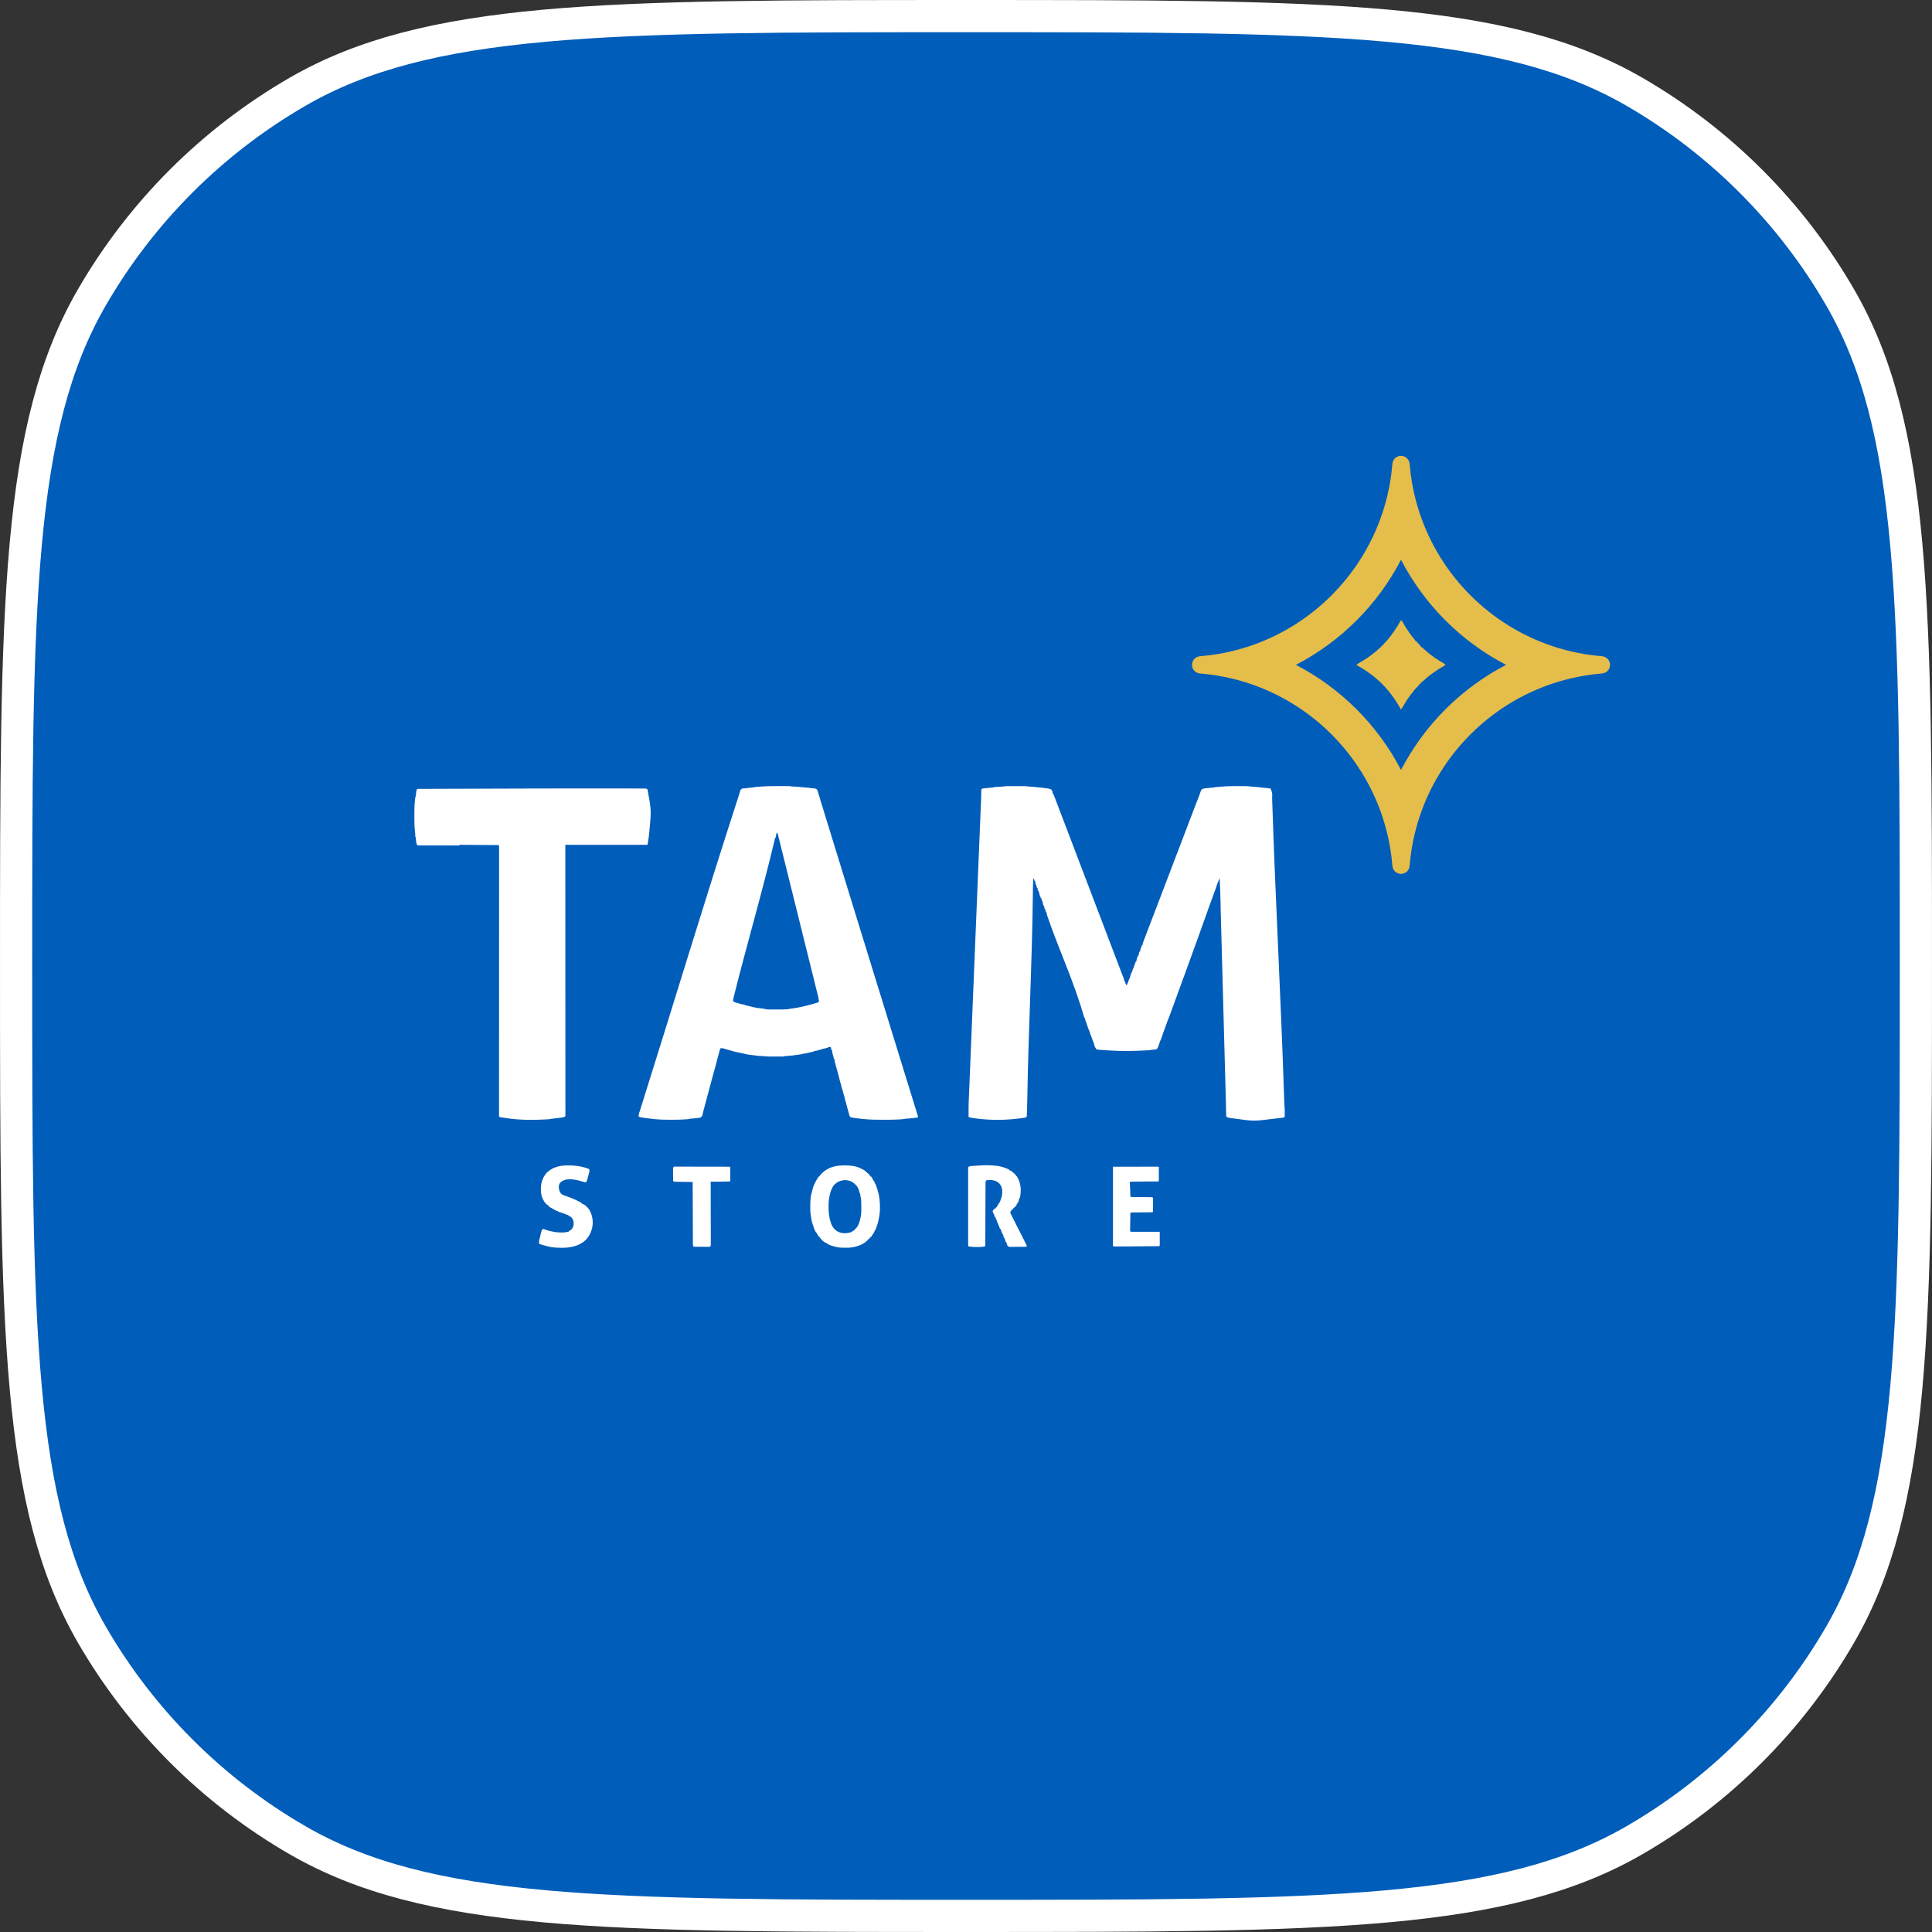
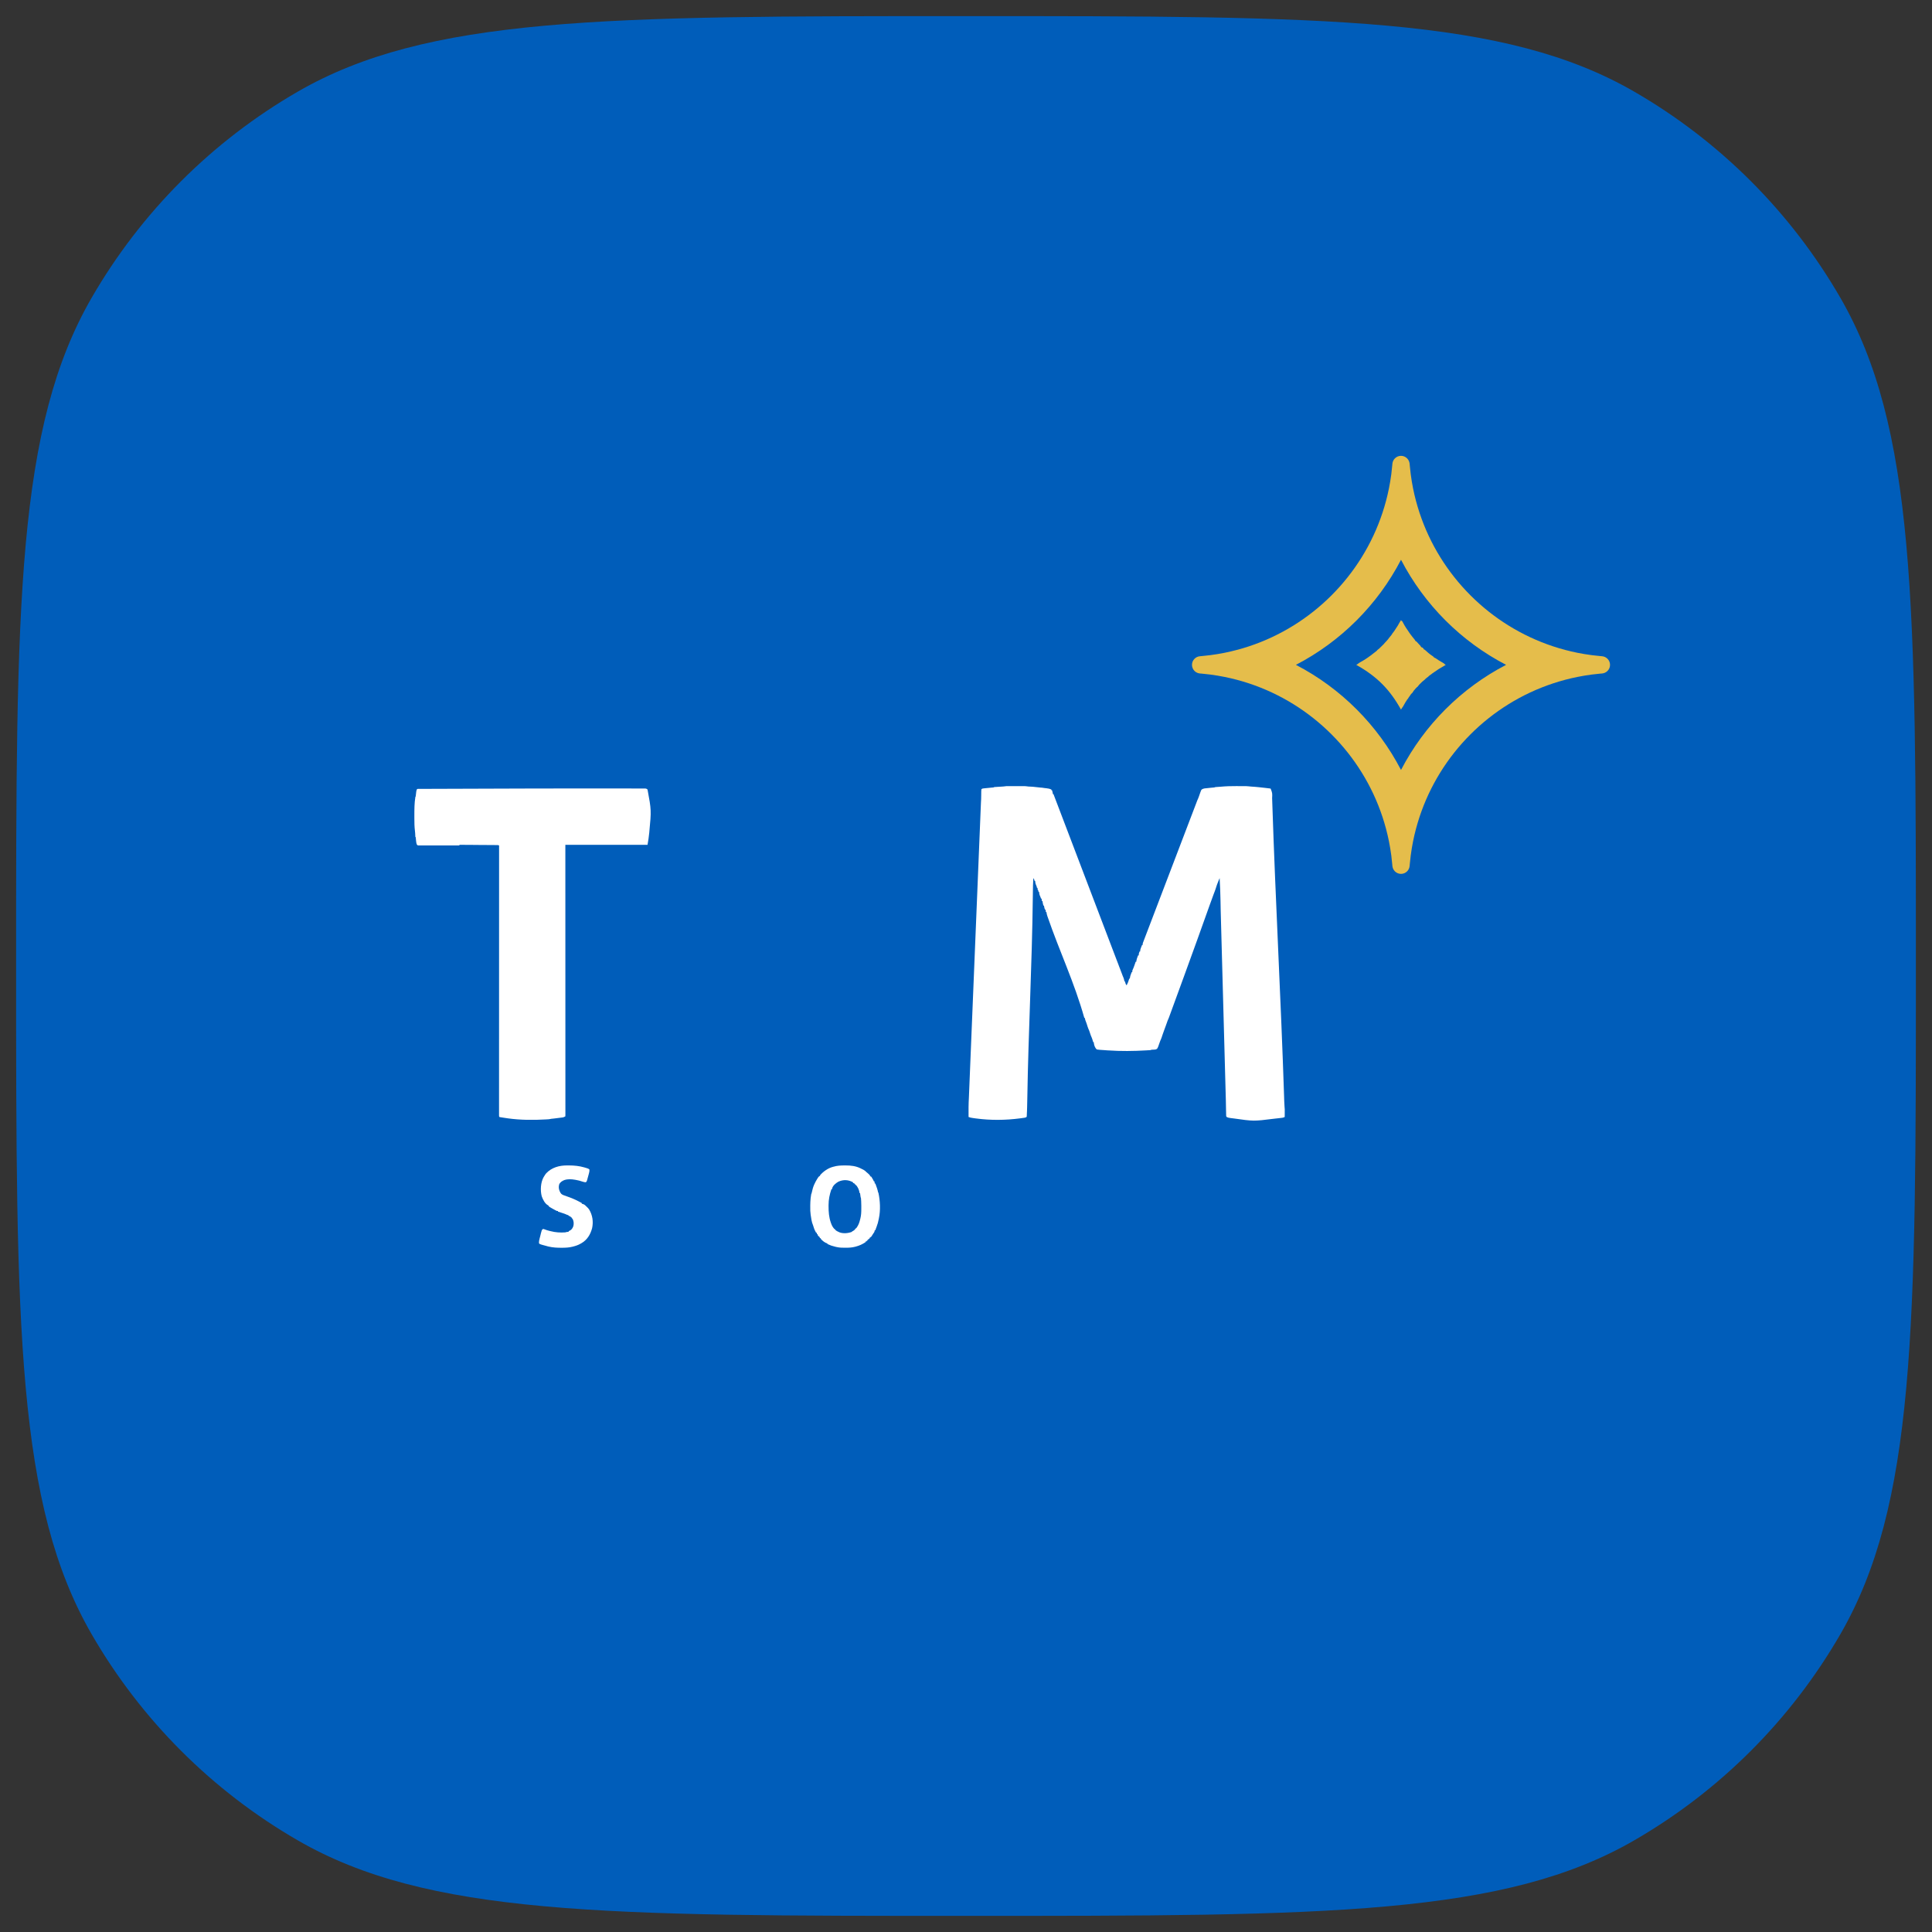
<svg xmlns="http://www.w3.org/2000/svg" width="80" height="80" viewBox="0 0 80 80" fill="none">
  <rect x="0" y="0" width="80" height="80" fill="#333333" stroke="none" />
  <path d="M40 0.667C47.489 0.667 53.062 0.667 57.459 1.065C61.847 1.463 65.001 2.254 67.667 3.793C71.214 5.841 74.159 8.786 76.207 12.333C77.746 14.999 78.537 18.153 78.935 22.541C79.333 26.939 79.333 32.511 79.333 40C79.333 47.489 79.333 53.062 78.935 57.459C78.537 61.847 77.746 65.001 76.207 67.667C74.159 71.214 71.214 74.159 67.667 76.207C65.001 77.746 61.847 78.537 57.459 78.935C53.062 79.333 47.489 79.333 40 79.333C32.511 79.333 26.939 79.333 22.541 78.935C18.153 78.537 14.999 77.746 12.333 76.207C8.786 74.159 5.841 71.214 3.793 67.667C2.254 65.001 1.463 61.847 1.065 57.459C0.667 53.062 0.667 47.489 0.667 40C0.667 32.511 0.667 26.939 1.065 22.541C1.463 18.153 2.254 14.999 3.793 12.333C5.841 8.786 8.786 5.841 12.333 3.793C14.999 2.254 18.153 1.463 22.541 1.065C26.939 0.667 32.511 0.667 40 0.667Z" fill="#005DBA" />
-   <path d="M40 0.667C47.489 0.667 53.062 0.667 57.459 1.065C61.847 1.463 65.001 2.254 67.667 3.793C71.214 5.841 74.159 8.786 76.207 12.333C77.746 14.999 78.537 18.153 78.935 22.541C79.333 26.939 79.333 32.511 79.333 40C79.333 47.489 79.333 53.062 78.935 57.459C78.537 61.847 77.746 65.001 76.207 67.667C74.159 71.214 71.214 74.159 67.667 76.207C65.001 77.746 61.847 78.537 57.459 78.935C53.062 79.333 47.489 79.333 40 79.333C32.511 79.333 26.939 79.333 22.541 78.935C18.153 78.537 14.999 77.746 12.333 76.207C8.786 74.159 5.841 71.214 3.793 67.667C2.254 65.001 1.463 61.847 1.065 57.459C0.667 53.062 0.667 47.489 0.667 40C0.667 32.511 0.667 26.939 1.065 22.541C1.463 18.153 2.254 14.999 3.793 12.333C5.841 8.786 8.786 5.841 12.333 3.793C14.999 2.254 18.153 1.463 22.541 1.065C26.939 0.667 32.511 0.667 40 0.667Z" stroke="white" stroke-width="1.333" />
  <g clip-path="url(#clip0_5412_1774)">
    <path d="M22.617 48.584C22.585 48.622 22.559 48.661 22.535 48.703L22.511 48.741C22.385 48.962 22.368 49.293 22.432 49.536C22.481 49.671 22.56 49.836 22.69 49.908L22.712 49.917V49.943H22.738V49.968L22.759 49.98C22.805 50.005 22.85 50.031 22.895 50.057C22.931 50.078 22.969 50.097 23.006 50.117L23.038 50.133C23.052 50.14 23.059 50.144 23.067 50.145C23.075 50.147 23.084 50.147 23.104 50.145V50.17C23.169 50.193 23.235 50.213 23.3 50.233C23.361 50.251 23.417 50.273 23.474 50.3C23.498 50.312 23.498 50.312 23.534 50.31H23.534V50.335L23.556 50.345L23.584 50.359L23.612 50.372C23.624 50.379 23.63 50.382 23.634 50.387C23.639 50.392 23.642 50.398 23.648 50.411H23.674V50.436C23.686 50.449 23.699 50.461 23.712 50.474C23.759 50.569 23.767 50.672 23.74 50.776C23.703 50.873 23.662 50.928 23.567 50.971L23.547 50.98V51.005L23.472 51.014L23.472 51.014C23.459 51.015 23.453 51.016 23.446 51.018C23.437 51.02 23.428 51.023 23.408 51.03L23.408 51.03C23.201 51.045 23.001 51.032 22.801 50.98C22.783 50.975 22.765 50.971 22.747 50.967C22.68 50.95 22.616 50.932 22.553 50.906C22.531 50.897 22.52 50.892 22.51 50.891C22.501 50.89 22.492 50.892 22.474 50.895L22.474 50.895L22.474 50.895C22.434 50.927 22.424 50.968 22.413 51.015L22.413 51.015C22.411 51.02 22.41 51.025 22.409 51.03L22.396 51.078C22.388 51.112 22.379 51.147 22.371 51.182C22.363 51.214 22.355 51.245 22.346 51.276C22.327 51.348 22.313 51.411 22.32 51.486C22.35 51.516 22.383 51.526 22.421 51.537C22.425 51.538 22.428 51.539 22.432 51.54L22.459 51.548C22.532 51.57 22.606 51.59 22.68 51.608L22.71 51.616C22.888 51.658 23.067 51.668 23.249 51.667L23.278 51.667C23.422 51.666 23.559 51.66 23.699 51.625L23.727 51.618C23.837 51.59 23.942 51.556 24.04 51.498L24.073 51.48C24.316 51.339 24.447 51.121 24.518 50.856C24.576 50.585 24.536 50.318 24.395 50.082C24.368 50.044 24.34 50.012 24.306 49.981L24.281 49.957C24.197 49.875 24.197 49.875 24.091 49.842V49.816C23.913 49.717 23.73 49.627 23.536 49.562C23.341 49.495 23.276 49.473 23.236 49.428C23.215 49.406 23.201 49.378 23.18 49.336C23.136 49.242 23.125 49.143 23.155 49.042C23.194 48.953 23.278 48.9 23.366 48.865C23.513 48.816 23.657 48.825 23.809 48.851L23.849 48.858C23.944 48.875 24.034 48.898 24.125 48.93C24.169 48.944 24.209 48.954 24.255 48.956C24.296 48.93 24.306 48.887 24.318 48.843L24.318 48.843C24.319 48.837 24.32 48.832 24.322 48.826L24.329 48.799C24.335 48.78 24.34 48.761 24.345 48.741C24.352 48.712 24.36 48.683 24.369 48.654C24.371 48.645 24.373 48.637 24.376 48.628L24.384 48.598L24.391 48.572C24.404 48.522 24.412 48.477 24.407 48.425C24.365 48.388 24.308 48.372 24.254 48.357L24.254 48.357C24.245 48.354 24.236 48.352 24.227 48.349L24.193 48.339C23.984 48.279 23.775 48.258 23.558 48.258C23.531 48.258 23.504 48.258 23.477 48.258C23.155 48.257 22.843 48.344 22.617 48.584Z" fill="white" />
    <path fill-rule="evenodd" clip-rule="evenodd" d="M34.482 48.319L34.513 48.311C34.661 48.266 34.812 48.259 34.966 48.258L35.013 48.258C35.232 48.258 35.44 48.281 35.639 48.38L35.677 48.4C35.687 48.405 35.698 48.411 35.709 48.416C35.754 48.438 35.8 48.461 35.836 48.494L35.836 48.494C35.844 48.503 35.848 48.508 35.853 48.513C35.859 48.518 35.865 48.523 35.877 48.535C35.887 48.543 35.897 48.551 35.907 48.559C35.955 48.599 36.004 48.64 36.035 48.695L36.044 48.716H36.069L36.09 48.744L36.113 48.782C36.136 48.818 36.156 48.852 36.173 48.891L36.183 48.918H36.208L36.221 49.007H36.246C36.256 49.035 36.266 49.063 36.276 49.091L36.288 49.126L36.292 49.136C36.311 49.188 36.329 49.239 36.342 49.293C36.348 49.32 36.354 49.347 36.36 49.374L36.372 49.386C36.446 49.718 36.464 50.12 36.392 50.454L36.385 50.487C36.365 50.594 36.338 50.695 36.298 50.796C36.284 50.834 36.269 50.872 36.256 50.91L36.246 50.942H36.221C36.215 50.977 36.212 50.995 36.205 51.011C36.198 51.028 36.187 51.042 36.165 51.072C36.142 51.104 36.122 51.135 36.103 51.169L36.081 51.208H36.056V51.233L36.018 51.245C36.01 51.285 36.01 51.285 35.979 51.298L35.955 51.309V51.334L35.917 51.347V51.372H35.892V51.397L35.841 51.41V51.435C35.715 51.519 35.583 51.581 35.436 51.618L35.411 51.625C35.279 51.66 35.15 51.666 35.013 51.666L34.986 51.666C34.871 51.666 34.76 51.664 34.647 51.638C34.628 51.634 34.608 51.629 34.589 51.625C34.42 51.581 34.42 51.581 34.26 51.511L34.26 51.511V51.486C34.16 51.466 34.063 51.381 33.995 51.309L33.982 51.271H33.956L33.919 51.195H33.893C33.867 51.16 33.867 51.16 33.86 51.129L33.855 51.106H33.83L33.817 51.043H33.792L33.79 51.039C33.753 50.97 33.717 50.902 33.696 50.827C33.688 50.796 33.679 50.767 33.667 50.737C33.634 50.663 33.616 50.591 33.601 50.512L33.594 50.466C33.575 50.355 33.557 50.245 33.552 50.132L33.552 50.082C33.548 49.869 33.552 49.66 33.59 49.45L33.59 49.45C33.596 49.436 33.6 49.43 33.602 49.423C33.603 49.422 33.603 49.42 33.604 49.419C33.604 49.417 33.604 49.416 33.605 49.415C33.606 49.411 33.607 49.407 33.609 49.401L33.61 49.396C33.637 49.279 33.663 49.163 33.713 49.052L33.729 49.02C33.76 48.951 33.795 48.886 33.835 48.822L33.85 48.798L33.854 48.791C33.877 48.755 33.897 48.722 33.935 48.698L33.956 48.691V48.666C34.088 48.51 34.285 48.372 34.482 48.319ZM35.322 48.982V48.956C35.123 48.847 34.925 48.838 34.715 48.931C34.601 48.999 34.488 49.089 34.452 49.222L34.45 49.247H34.425C34.351 49.468 34.309 49.668 34.309 49.902L34.309 49.949C34.308 50.179 34.325 50.403 34.401 50.621L34.412 50.651C34.444 50.75 34.49 50.829 34.564 50.904H34.589V50.929C34.641 50.974 34.703 51.003 34.766 51.03C34.924 51.089 35.133 51.066 35.285 51.005V50.98H35.31C35.353 50.955 35.39 50.93 35.417 50.887L35.424 50.866H35.449C35.512 50.782 35.56 50.692 35.59 50.59L35.601 50.55C35.639 50.42 35.661 50.298 35.663 50.163L35.664 50.133C35.666 50.005 35.666 49.878 35.66 49.751L35.658 49.718C35.657 49.683 35.654 49.649 35.651 49.614C35.643 49.591 35.639 49.58 35.636 49.568C35.633 49.556 35.632 49.544 35.629 49.519L35.625 49.492L35.618 49.44L35.613 49.399H35.588C35.584 49.278 35.523 49.165 35.449 49.07H35.424V49.045L35.386 49.032V49.007L35.322 48.982Z" fill="white" />
-     <path d="M40.382 48.272C40.357 48.273 40.333 48.275 40.308 48.277L40.225 48.283C40.182 48.287 40.145 48.295 40.103 48.311C40.089 48.34 40.089 48.356 40.089 48.387V48.39L40.089 48.425L40.089 48.462L40.089 48.502C40.089 48.547 40.089 48.592 40.089 48.636C40.089 48.668 40.089 48.7 40.089 48.732C40.089 48.809 40.089 48.887 40.089 48.965V49.236C40.089 49.407 40.089 49.578 40.089 49.749C40.089 49.896 40.089 50.043 40.089 50.19C40.089 50.281 40.089 50.373 40.089 50.465C40.089 50.544 40.089 50.622 40.089 50.701L40.089 50.782C40.089 50.845 40.089 50.908 40.089 50.971C40.089 50.999 40.089 51.026 40.089 51.054C40.089 51.089 40.089 51.123 40.089 51.158C40.089 51.181 40.089 51.203 40.089 51.226C40.089 51.257 40.089 51.288 40.089 51.32C40.089 51.362 40.089 51.404 40.089 51.447L40.089 51.485L40.089 51.519L40.089 51.549C40.09 51.577 40.09 51.577 40.103 51.612L40.104 51.612L40.104 51.612C40.205 51.624 40.255 51.629 40.306 51.633C40.356 51.636 40.407 51.636 40.508 51.638H40.508L40.534 51.637C40.562 51.636 40.591 51.634 40.62 51.633L40.647 51.632C40.702 51.629 40.748 51.618 40.799 51.6L40.799 51.558C40.8 51.223 40.801 50.888 40.803 50.553C40.803 50.391 40.804 50.229 40.804 50.067C40.805 49.926 40.805 49.785 40.806 49.643C40.806 49.569 40.807 49.494 40.807 49.419C40.807 49.349 40.807 49.278 40.808 49.208C40.808 49.199 40.808 49.19 40.808 49.181C40.808 49.164 40.808 49.147 40.808 49.13C40.808 49.095 40.808 49.06 40.808 49.025L40.808 48.993C40.809 48.945 40.81 48.922 40.837 48.88C40.959 48.84 41.129 48.862 41.246 48.91L41.28 48.931L41.318 48.953C41.419 49.029 41.473 49.123 41.495 49.247C41.505 49.374 41.504 49.506 41.455 49.624C41.444 49.653 41.434 49.683 41.424 49.713L41.42 49.724C41.401 49.776 41.38 49.812 41.343 49.854C41.319 49.892 41.297 49.932 41.279 49.973C41.275 49.981 41.272 49.986 41.268 49.989C41.261 49.995 41.252 49.998 41.229 50.006V50.031L41.208 50.04C41.164 50.065 41.124 50.096 41.106 50.144C41.102 50.177 41.115 50.201 41.13 50.227C41.133 50.232 41.136 50.237 41.138 50.242C41.162 50.289 41.18 50.34 41.197 50.391L41.197 50.391C41.199 50.397 41.202 50.404 41.204 50.411H41.229L41.242 50.499H41.267L41.271 50.532C41.28 50.578 41.295 50.612 41.315 50.653C41.351 50.727 41.38 50.801 41.406 50.879H41.432L41.436 50.913C41.445 50.956 41.459 50.98 41.482 51.018L41.482 51.018C41.491 51.047 41.5 51.077 41.508 51.106H41.533L41.538 51.139C41.545 51.181 41.557 51.218 41.571 51.258H41.596L41.598 51.287C41.612 51.349 41.639 51.404 41.666 51.461L41.672 51.473H41.697L41.701 51.547C41.713 51.585 41.735 51.599 41.766 51.62L41.767 51.62L41.768 51.621L41.771 51.624L41.773 51.625C41.808 51.632 41.808 51.632 41.846 51.631H41.846L41.889 51.631L41.936 51.63L41.984 51.63C41.996 51.63 42.008 51.63 42.02 51.63C42.041 51.63 42.063 51.63 42.084 51.629C42.127 51.629 42.17 51.629 42.213 51.629C42.234 51.629 42.254 51.628 42.274 51.628C42.295 51.628 42.316 51.628 42.336 51.628L42.383 51.628L42.426 51.627L42.464 51.627C42.494 51.627 42.494 51.627 42.519 51.612C42.513 51.577 42.505 51.545 42.494 51.511H42.469L42.456 51.435H42.431L42.426 51.407C42.418 51.373 42.407 51.342 42.393 51.309H42.368L42.364 51.283C42.352 51.235 42.33 51.194 42.306 51.151L42.303 51.145C42.292 51.126 42.282 51.106 42.271 51.087L42.256 51.058C42.235 51.02 42.216 50.981 42.197 50.942C42.165 50.877 42.131 50.813 42.097 50.75C42.051 50.663 42.008 50.575 41.966 50.485C41.944 50.438 41.922 50.392 41.898 50.346L41.885 50.322C41.877 50.308 41.87 50.294 41.862 50.281C41.858 50.273 41.854 50.266 41.85 50.259C41.834 50.214 41.836 50.19 41.849 50.145C41.863 50.133 41.87 50.128 41.876 50.123C41.882 50.118 41.888 50.114 41.9 50.107V50.082H41.925C41.942 50.061 41.959 50.04 41.975 50.019L42.001 50.006V49.981H42.026C42.046 49.959 42.046 49.959 42.066 49.933L42.066 49.932L42.086 49.905C42.095 49.893 42.1 49.887 42.102 49.879C42.105 49.871 42.104 49.862 42.102 49.842H42.127L42.132 49.817L42.14 49.791L42.165 49.778C42.187 49.724 42.196 49.672 42.203 49.614H42.228C42.297 49.309 42.281 49.004 42.118 48.73L42.089 48.691H42.064V48.653C42.059 48.648 42.056 48.644 42.053 48.641C42.051 48.638 42.049 48.636 42.046 48.634C42.041 48.629 42.035 48.625 42.023 48.616C41.997 48.595 41.973 48.575 41.95 48.551C41.884 48.486 41.884 48.486 41.798 48.463V48.438C41.73 48.402 41.663 48.373 41.59 48.349L41.563 48.339C41.404 48.286 41.236 48.266 41.069 48.257L41.042 48.255C40.822 48.242 40.602 48.255 40.382 48.272Z" fill="white" />
-     <path d="M27.87 48.405C27.87 48.36 27.872 48.351 27.898 48.311C27.935 48.306 27.935 48.306 27.962 48.306H27.962L27.989 48.307C28.004 48.307 28.019 48.307 28.034 48.307C28.05 48.307 28.065 48.307 28.081 48.307C28.104 48.307 28.126 48.307 28.148 48.307C28.21 48.307 28.271 48.307 28.332 48.307C28.397 48.308 28.462 48.308 28.526 48.308C28.649 48.308 28.772 48.308 28.894 48.309C29.035 48.309 29.176 48.309 29.316 48.309C29.619 48.31 29.922 48.31 30.225 48.311C30.233 48.331 30.236 48.34 30.238 48.349C30.239 48.356 30.239 48.363 30.239 48.375V48.375L30.24 48.404L30.24 48.438L30.24 48.474L30.24 48.55C30.24 48.567 30.24 48.584 30.24 48.601L30.24 48.618C30.24 48.635 30.24 48.652 30.24 48.669C30.24 48.695 30.24 48.721 30.24 48.747L30.24 48.784L30.24 48.821L30.24 48.854C30.24 48.871 30.239 48.889 30.238 48.906C30.235 48.91 30.232 48.913 30.23 48.915C30.228 48.917 30.226 48.918 30.225 48.919C30.218 48.922 30.21 48.922 30.19 48.921L30.143 48.922C30.125 48.923 30.107 48.923 30.089 48.924C30.072 48.925 30.055 48.925 30.038 48.925C30.027 48.926 30.017 48.926 30.006 48.926C29.889 48.93 29.771 48.931 29.654 48.931C29.628 48.931 29.603 48.931 29.578 48.931C29.549 48.931 29.519 48.931 29.489 48.931L29.428 48.931C29.429 49.261 29.43 49.591 29.43 49.92C29.431 50.081 29.431 50.241 29.431 50.401C29.432 50.542 29.432 50.683 29.432 50.824L29.432 50.846C29.432 50.913 29.432 50.98 29.432 51.047C29.433 51.118 29.433 51.189 29.433 51.26C29.433 51.286 29.433 51.313 29.433 51.339L29.433 51.34C29.433 51.364 29.433 51.388 29.433 51.413L29.433 51.428C29.433 51.435 29.433 51.442 29.433 51.449L29.433 51.481C29.433 51.484 29.433 51.487 29.433 51.49C29.433 51.493 29.433 51.496 29.433 51.499C29.434 51.54 29.435 51.577 29.411 51.612C29.39 51.627 29.39 51.627 29.36 51.629L29.325 51.629L29.284 51.629L29.24 51.629C29.194 51.628 29.148 51.628 29.101 51.628C29.069 51.627 29.037 51.627 29.005 51.627C28.91 51.627 28.815 51.626 28.72 51.625C28.693 51.584 28.692 51.547 28.691 51.499L28.691 51.468C28.691 51.434 28.691 51.399 28.691 51.365C28.691 51.354 28.691 51.344 28.691 51.333C28.691 51.323 28.691 51.313 28.691 51.303L28.691 51.289C28.69 51.248 28.69 51.208 28.69 51.168C28.69 51.139 28.69 51.11 28.69 51.082C28.69 51.008 28.689 50.935 28.689 50.862C28.689 50.723 28.688 50.585 28.688 50.447C28.687 50.288 28.686 50.129 28.686 49.97C28.684 49.642 28.683 49.313 28.682 48.985L28.682 48.944C28.593 48.943 28.504 48.942 28.415 48.94L28.402 48.94C28.361 48.94 28.32 48.939 28.279 48.939C28.234 48.938 28.19 48.938 28.145 48.937C28.128 48.937 28.111 48.937 28.094 48.936L28.045 48.936L27.999 48.935C27.949 48.934 27.916 48.932 27.873 48.906C27.872 48.84 27.872 48.775 27.872 48.71L27.871 48.63C27.871 48.591 27.87 48.551 27.87 48.512L27.87 48.475L27.87 48.438L27.87 48.405Z" fill="white" />
-     <path d="M46.086 48.311V51.6C46.131 51.615 46.175 51.614 46.221 51.614C46.225 51.614 46.229 51.614 46.233 51.614L46.238 51.614L46.275 51.614C46.287 51.614 46.3 51.614 46.312 51.614C46.328 51.614 46.343 51.614 46.359 51.614L46.4 51.614L46.444 51.614C46.882 51.613 47.32 51.608 47.758 51.603C47.842 51.602 47.925 51.601 48.009 51.6C48.023 51.571 48.023 51.555 48.023 51.524V51.522L48.023 51.489L48.023 51.454L48.023 51.417C48.023 51.392 48.023 51.367 48.023 51.341C48.023 51.303 48.023 51.264 48.023 51.225C48.023 51.2 48.023 51.176 48.023 51.151L48.023 51.116L48.023 51.083L48.023 51.054C48.023 51.029 48.023 51.029 48.009 51.005H46.82V50.98H46.794C46.796 50.881 46.797 50.782 46.799 50.684C46.799 50.638 46.8 50.592 46.801 50.546C46.801 50.502 46.802 50.458 46.803 50.414C46.803 50.389 46.803 50.363 46.804 50.338L46.804 50.292L46.805 50.251C46.807 50.221 46.807 50.221 46.82 50.208C46.847 50.207 46.875 50.206 46.903 50.206L46.93 50.206C46.938 50.206 46.946 50.206 46.955 50.205C46.965 50.205 46.976 50.205 46.987 50.205C47.017 50.205 47.047 50.205 47.077 50.204C47.14 50.203 47.204 50.203 47.268 50.202C47.342 50.201 47.416 50.2 47.489 50.2C47.519 50.199 47.549 50.199 47.578 50.199L47.633 50.198L47.681 50.198C47.717 50.198 47.717 50.198 47.743 50.183C47.744 50.101 47.744 50.018 47.744 49.936C47.745 49.908 47.745 49.88 47.745 49.852C47.745 49.837 47.745 49.822 47.745 49.807C47.745 49.782 47.745 49.756 47.745 49.731L47.746 49.693L47.746 49.658L47.746 49.627C47.746 49.614 47.746 49.607 47.743 49.601C47.74 49.594 47.733 49.588 47.718 49.576C47.7 49.574 47.69 49.573 47.681 49.572C47.675 49.572 47.669 49.572 47.661 49.572C47.654 49.572 47.645 49.572 47.633 49.572H47.633L47.606 49.572C47.577 49.571 47.548 49.571 47.519 49.571C47.506 49.571 47.493 49.571 47.48 49.57L47.459 49.57C47.406 49.569 47.353 49.569 47.3 49.568C47.249 49.568 47.199 49.567 47.148 49.567H47.148L47.138 49.567C47.11 49.566 47.082 49.566 47.054 49.566C47.025 49.565 46.995 49.565 46.966 49.565C46.94 49.565 46.913 49.564 46.887 49.564C46.865 49.564 46.842 49.564 46.82 49.563C46.804 49.533 46.804 49.505 46.804 49.472C46.804 49.47 46.804 49.467 46.804 49.464C46.804 49.461 46.804 49.457 46.803 49.454L46.803 49.428C46.802 49.401 46.801 49.373 46.801 49.346C46.797 49.212 46.792 49.078 46.782 48.944C46.826 48.929 46.869 48.929 46.915 48.929C46.92 48.929 46.925 48.929 46.929 48.929L46.964 48.928C46.988 48.928 47.012 48.928 47.036 48.928C47.075 48.928 47.114 48.927 47.152 48.927C47.248 48.926 47.343 48.925 47.438 48.924C47.519 48.924 47.6 48.923 47.681 48.922C47.719 48.922 47.757 48.922 47.795 48.921H47.795L47.864 48.921L47.897 48.921C47.944 48.925 47.944 48.925 47.983 48.906C47.985 48.888 47.985 48.869 47.985 48.851L47.985 48.816L47.985 48.778L47.985 48.739C47.985 48.712 47.985 48.684 47.985 48.657L47.985 48.637C47.985 48.624 47.985 48.611 47.985 48.598C47.985 48.584 47.985 48.569 47.985 48.555L47.985 48.531L47.985 48.452L47.985 48.414L47.985 48.379L47.985 48.347C47.985 48.339 47.986 48.334 47.985 48.33C47.985 48.328 47.984 48.326 47.983 48.324C47.981 48.32 47.978 48.317 47.971 48.311C47.946 48.31 47.922 48.31 47.898 48.31L47.85 48.31L47.796 48.31H47.776C47.764 48.31 47.752 48.31 47.74 48.31C47.719 48.31 47.699 48.31 47.679 48.31C47.648 48.31 47.618 48.31 47.588 48.31C47.542 48.31 47.497 48.31 47.452 48.31H47.445C47.306 48.31 47.167 48.31 47.028 48.311L46.086 48.311Z" fill="white" />
-     <path fill-rule="evenodd" clip-rule="evenodd" d="M31.435 32.575L31.471 32.572C31.733 32.553 31.995 32.55 32.258 32.551L32.288 32.551C32.347 32.551 32.407 32.551 32.466 32.551L32.522 32.551C32.539 32.551 32.557 32.551 32.575 32.552L32.623 32.552C32.668 32.552 32.71 32.554 32.755 32.56C32.778 32.564 32.788 32.566 32.798 32.567C32.806 32.567 32.813 32.568 32.827 32.569L32.855 32.57L32.887 32.571C32.981 32.574 33.073 32.58 33.166 32.592C33.235 32.601 33.303 32.608 33.373 32.612C33.416 32.614 33.459 32.616 33.502 32.623C33.524 32.627 33.546 32.63 33.568 32.633L33.597 32.635C33.617 32.637 33.636 32.639 33.656 32.641C33.694 32.644 33.732 32.648 33.769 32.655C33.813 32.673 33.828 32.683 33.849 32.726L33.859 32.764L33.872 32.805C33.879 32.829 33.886 32.852 33.894 32.875C33.907 32.913 33.919 32.951 33.93 32.99C33.949 33.062 33.969 33.133 33.992 33.203C33.992 33.203 37.994 46.187 38.019 46.251L38.019 46.251C38 46.265 37.991 46.272 37.981 46.276C37.972 46.279 37.963 46.281 37.944 46.283L37.897 46.289C37.804 46.3 37.711 46.307 37.618 46.315L37.578 46.318L37.54 46.321C37.518 46.322 37.497 46.324 37.475 46.327C37.376 46.345 37.376 46.345 37.275 46.351H37.275L37.248 46.353C37.047 46.365 36.845 46.367 36.644 46.367L36.594 46.367C36.306 46.367 36.019 46.365 35.733 46.335C35.703 46.331 35.673 46.328 35.644 46.325C35.545 46.315 35.446 46.303 35.348 46.288L35.319 46.283C35.286 46.278 35.256 46.272 35.224 46.263L35.224 46.263C35.207 46.249 35.198 46.242 35.192 46.233C35.185 46.224 35.181 46.213 35.173 46.19L35.161 46.147C35.154 46.124 35.148 46.1 35.141 46.076L35.135 46.051L35.108 45.956C35.1 45.928 35.093 45.9 35.085 45.871C35.083 45.865 35.081 45.859 35.08 45.853C35.07 45.82 35.06 45.787 35.053 45.753C35.045 45.715 35.037 45.678 35.025 45.641C35.011 45.602 34.998 45.564 34.99 45.524C34.989 45.519 34.988 45.514 34.987 45.509C34.98 45.473 34.974 45.437 34.963 45.403C34.94 45.339 34.923 45.276 34.907 45.211L34.906 45.205L34.906 45.205C34.896 45.163 34.886 45.121 34.869 45.08C34.863 45.065 34.86 45.057 34.857 45.049C34.854 45.04 34.852 45.03 34.847 45.01L34.847 45.009L34.847 45.009L34.846 45.005C34.838 44.965 34.829 44.925 34.819 44.885C34.8 44.838 34.786 44.793 34.775 44.744C34.761 44.683 34.748 44.622 34.731 44.561C34.705 44.473 34.68 44.385 34.656 44.296L34.65 44.27C34.636 44.221 34.623 44.172 34.609 44.123C34.583 44.038 34.561 43.958 34.555 43.869L34.554 43.848H34.528L34.527 43.84C34.518 43.79 34.509 43.74 34.493 43.692C34.47 43.629 34.459 43.572 34.454 43.505L34.452 43.481H34.427L34.402 43.355H34.288V43.38C34.267 43.384 34.246 43.388 34.225 43.392C34.182 43.407 34.145 43.418 34.101 43.425L34.06 43.43C34.043 43.441 34.034 43.447 34.025 43.451C34.015 43.455 34.004 43.457 33.983 43.461C33.941 43.472 33.9 43.482 33.858 43.494C33.812 43.509 33.782 43.519 33.733 43.52L33.694 43.519V43.544C33.653 43.55 33.614 43.558 33.575 43.568C33.493 43.592 33.413 43.611 33.329 43.623C33.303 43.626 33.277 43.629 33.251 43.633C33.218 43.644 33.201 43.65 33.184 43.653C33.167 43.657 33.149 43.659 33.113 43.663C33.086 43.667 33.059 43.671 33.032 43.675C32.896 43.697 32.76 43.713 32.622 43.723L32.581 43.726L32.542 43.728C32.521 43.73 32.5 43.732 32.479 43.734C32.454 43.748 32.454 43.748 32.425 43.748L32.389 43.748L32.348 43.748L32.303 43.748C32.287 43.748 32.27 43.748 32.253 43.748L32.21 43.748C32.161 43.748 32.112 43.748 32.063 43.748C32.031 43.748 31.999 43.748 31.967 43.748L31.921 43.748L31.911 43.748C31.839 43.748 31.767 43.749 31.695 43.74C31.666 43.737 31.638 43.733 31.608 43.732L31.578 43.73C31.555 43.729 31.532 43.728 31.509 43.728L31.474 43.726L31.44 43.725C31.407 43.724 31.375 43.721 31.343 43.715C31.316 43.711 31.288 43.707 31.261 43.703L31.216 43.697L31.208 43.696C31.177 43.692 31.146 43.688 31.115 43.684C31.1 43.682 31.084 43.68 31.069 43.679L31.069 43.679C31.003 43.671 30.936 43.663 30.872 43.646C30.843 43.638 30.814 43.631 30.785 43.625C30.603 43.589 30.423 43.551 30.245 43.497C30.218 43.489 30.191 43.481 30.163 43.474C30.124 43.465 30.087 43.455 30.049 43.442C29.975 43.415 29.915 43.398 29.836 43.405C29.822 43.419 29.822 43.419 29.8 43.496L29.79 43.53C29.76 43.636 29.731 43.743 29.704 43.85C29.656 44.034 29.609 44.219 29.556 44.402C29.533 44.481 29.512 44.561 29.491 44.641C29.454 44.784 29.416 44.926 29.377 45.068C29.333 45.225 29.29 45.383 29.249 45.541C29.227 45.63 29.204 45.72 29.178 45.809C29.165 45.852 29.153 45.896 29.142 45.941L29.131 45.984L29.124 46.011C29.119 46.03 29.114 46.05 29.109 46.069L29.099 46.113L29.088 46.155C29.08 46.192 29.08 46.192 29.064 46.225C29.03 46.258 29.009 46.274 28.962 46.286L28.918 46.29C28.892 46.293 28.866 46.296 28.841 46.298C28.808 46.302 28.776 46.305 28.744 46.308L28.744 46.308L28.675 46.315L28.642 46.318L28.611 46.321C28.593 46.322 28.576 46.324 28.558 46.327C28.468 46.347 28.468 46.347 28.374 46.351H28.374L28.347 46.353C28.175 46.364 28.002 46.367 27.829 46.367L27.79 46.367C27.558 46.367 27.325 46.363 27.094 46.34L27.052 46.335C26.941 46.324 26.83 46.31 26.72 46.294L26.674 46.288C26.669 46.287 26.664 46.286 26.659 46.286C26.586 46.275 26.515 46.265 26.446 46.238C26.445 46.199 26.445 46.165 26.454 46.126L26.466 46.088L26.48 46.045C26.488 46.022 26.495 45.998 26.503 45.974C27.86 41.671 29.163 37.342 30.557 33.05L30.559 33.044L30.559 33.044C30.575 32.995 30.591 32.946 30.606 32.896L30.617 32.86C30.623 32.838 30.63 32.816 30.637 32.794C30.647 32.76 30.657 32.727 30.671 32.693L30.709 32.681V32.655C30.832 32.641 30.957 32.628 31.081 32.617L31.116 32.613L31.148 32.611C31.166 32.609 31.184 32.607 31.202 32.605C31.238 32.593 31.27 32.588 31.308 32.585L31.336 32.582C31.369 32.58 31.402 32.577 31.435 32.575ZM32.223 34.595C32.213 34.548 32.204 34.508 32.163 34.476C32.14 34.535 32.132 34.591 32.127 34.654L32.125 34.679H32.1L32.091 34.717C31.57 36.924 30.936 39.063 30.383 41.277L30.376 41.306C30.364 41.352 30.354 41.395 30.356 41.443L30.356 41.443C30.362 41.457 30.365 41.464 30.369 41.469C30.373 41.474 30.378 41.478 30.388 41.485L30.388 41.485L30.452 41.508L30.494 41.521L30.51 41.526C30.6 41.555 30.69 41.585 30.785 41.594L30.835 41.597V41.622C30.874 41.628 30.912 41.635 30.95 41.644C30.969 41.648 30.987 41.653 31.006 41.658C31.145 41.693 31.283 41.729 31.426 41.744C31.466 41.748 31.506 41.753 31.546 41.758L31.572 41.762C31.6 41.765 31.629 41.769 31.657 41.774C31.673 41.779 31.686 41.783 31.699 41.787C31.753 41.801 31.81 41.801 32.098 41.801C32.133 41.801 32.169 41.8 32.204 41.801C32.314 41.801 32.425 41.801 32.535 41.795L32.563 41.793C32.595 41.792 32.625 41.789 32.656 41.786L32.656 41.786C32.675 41.779 32.684 41.776 32.694 41.774C32.705 41.771 32.716 41.77 32.74 41.768C33.057 41.729 33.374 41.656 33.681 41.566L33.706 41.559L33.795 41.533C33.83 41.524 33.864 41.514 33.896 41.495C33.906 41.473 33.911 41.463 33.914 41.453C33.917 41.444 33.918 41.435 33.921 41.42L33.921 41.42H33.896C33.898 41.374 33.898 41.337 33.885 41.293L32.266 34.772C32.259 34.744 32.252 34.716 32.245 34.688L32.238 34.66C32.234 34.642 32.23 34.623 32.225 34.605L32.225 34.602L32.223 34.595Z" fill="white" />
-     <path d="M41.548 32.567C41.518 32.569 41.488 32.571 41.457 32.573L41.407 32.576C41.395 32.577 41.384 32.578 41.372 32.578C41.358 32.579 41.343 32.58 41.328 32.581C41.314 32.582 41.3 32.583 41.286 32.583C41.275 32.584 41.263 32.585 41.251 32.586L41.205 32.588C41.186 32.589 41.177 32.589 41.169 32.592C41.162 32.594 41.155 32.598 41.143 32.605C41.126 32.607 41.108 32.609 41.09 32.611L41.057 32.613L41.022 32.617C40.935 32.624 40.849 32.632 40.762 32.642L40.714 32.648C40.695 32.65 40.684 32.652 40.675 32.655C40.665 32.659 40.656 32.666 40.637 32.681C40.633 32.717 40.632 32.75 40.631 32.786L40.631 32.819C40.63 32.853 40.63 32.887 40.63 32.921C40.629 32.955 40.629 32.988 40.628 33.022C40.628 33.043 40.627 33.064 40.627 33.085C40.626 33.135 40.624 33.184 40.619 33.234L40.12 45.441C40.104 45.711 40.103 45.98 40.106 46.251C40.158 46.274 40.206 46.283 40.262 46.291L40.289 46.295C40.295 46.296 40.301 46.297 40.307 46.298L40.322 46.3L40.335 46.302C40.349 46.304 40.363 46.306 40.377 46.308L40.408 46.312C41.017 46.394 41.637 46.388 42.245 46.308L42.277 46.303C42.284 46.303 42.291 46.302 42.298 46.301C42.306 46.3 42.313 46.299 42.32 46.298C42.326 46.297 42.332 46.296 42.338 46.295C42.347 46.294 42.356 46.293 42.365 46.291L42.391 46.288C42.455 46.28 42.455 46.28 42.509 46.251C42.518 46.214 42.518 46.214 42.518 46.17L42.52 46.121L42.522 46.074L42.526 46C42.526 45.973 42.527 45.946 42.528 45.919L42.53 45.873C42.534 45.752 42.536 45.632 42.538 45.511L42.539 45.461C42.583 42.698 42.734 39.947 42.766 37.184V37.184L42.766 37.175L42.767 37.127C42.767 37.078 42.768 37.028 42.769 36.978C42.771 36.772 42.774 36.566 42.788 36.361C42.818 36.399 42.831 36.426 42.838 36.475H42.864L42.867 36.524C42.873 36.581 42.89 36.626 42.915 36.677C42.928 36.706 42.935 36.734 42.939 36.766H42.965L42.963 36.795C42.962 36.812 42.962 36.821 42.965 36.829C42.968 36.839 42.975 36.848 42.99 36.867C42.995 36.888 42.999 36.909 43.003 36.93H43.028L43.031 36.98C43.037 37.036 43.054 37.081 43.079 37.132C43.091 37.157 43.098 37.181 43.104 37.208H43.129L43.142 37.309H43.167L43.172 37.347C43.179 37.399 43.192 37.449 43.205 37.499H43.23L43.235 37.538C43.242 37.583 43.253 37.621 43.268 37.663H43.294L43.306 37.765H43.331L43.336 37.803C43.343 37.853 43.357 37.898 43.373 37.946L43.382 37.971C43.872 39.395 44.487 40.678 44.9 42.153H44.925L44.929 42.192C44.937 42.234 44.948 42.265 44.965 42.304C44.986 42.354 45.002 42.405 45.018 42.456L45.023 42.472C45.025 42.48 45.028 42.488 45.03 42.496C45.051 42.56 45.075 42.622 45.104 42.684C45.119 42.719 45.13 42.755 45.14 42.792C45.157 42.85 45.178 42.903 45.203 42.957C45.226 43.012 45.243 43.069 45.259 43.127L45.263 43.138C45.264 43.143 45.265 43.147 45.267 43.152H45.292L45.294 43.193C45.306 43.288 45.342 43.395 45.418 43.456C45.451 43.463 45.48 43.467 45.513 43.468L45.541 43.471C45.571 43.473 45.6 43.475 45.63 43.477L45.641 43.478C45.657 43.479 45.673 43.48 45.688 43.481C45.746 43.486 45.803 43.49 45.861 43.494L45.888 43.495C46.413 43.531 46.938 43.525 47.463 43.494L47.49 43.492L47.609 43.485C47.619 43.484 47.626 43.483 47.632 43.483C47.634 43.483 47.635 43.483 47.637 43.482L47.639 43.482C47.639 43.482 47.64 43.482 47.64 43.482C47.642 43.482 47.643 43.481 47.645 43.481C47.654 43.479 47.663 43.475 47.682 43.468C47.727 43.465 47.771 43.463 47.815 43.461L47.817 43.461C47.857 43.456 47.877 43.451 47.91 43.43C47.948 43.377 47.97 43.311 47.99 43.248L47.99 43.248L47.993 43.239C47.995 43.234 47.997 43.228 47.999 43.222L47.999 43.222C48.025 43.146 48.033 43.122 48.044 43.098C48.047 43.091 48.05 43.084 48.053 43.076C48.056 43.071 48.059 43.065 48.062 43.058L48.062 43.058L48.062 43.058C48.088 43.003 48.106 42.945 48.125 42.887L48.125 42.887C48.128 42.879 48.131 42.87 48.133 42.862C48.157 42.789 48.183 42.718 48.21 42.646C48.234 42.584 48.256 42.523 48.278 42.461L48.278 42.461C48.352 42.249 48.352 42.249 48.398 42.148C48.398 42.148 49.532 39.059 50.075 37.52L50.075 37.52C50.079 37.506 50.084 37.493 50.089 37.48C50.114 37.408 50.14 37.338 50.167 37.267C50.196 37.193 50.222 37.119 50.248 37.044C50.263 37.002 50.278 36.961 50.295 36.921C50.309 36.888 50.321 36.858 50.33 36.824C50.348 36.763 50.368 36.703 50.389 36.643L50.399 36.616C50.419 36.559 50.441 36.504 50.465 36.449C50.472 36.434 50.478 36.418 50.485 36.402L50.503 36.361C50.521 36.679 50.533 36.998 50.539 37.317C50.541 37.44 50.544 37.563 50.546 37.687L50.547 37.725L50.76 45.568C50.761 45.638 50.763 45.709 50.764 45.779C50.766 45.836 50.767 45.893 50.767 45.95C50.768 45.987 50.769 46.024 50.77 46.061V46.061L50.77 46.08L50.771 46.127L50.772 46.17L50.773 46.207C50.779 46.241 50.779 46.241 50.811 46.261C50.853 46.28 50.891 46.286 50.937 46.293L50.964 46.297C50.993 46.301 51.023 46.305 51.052 46.308L51.083 46.312L51.083 46.312C51.912 46.429 51.912 46.429 52.729 46.327C52.764 46.322 52.798 46.318 52.833 46.315L52.926 46.305C52.972 46.3 53.017 46.294 53.063 46.289L53.108 46.283C53.143 46.277 53.166 46.267 53.197 46.251C53.197 46.194 53.198 46.138 53.198 46.081L53.198 46.034L53.198 45.986L53.199 45.943C53.197 45.908 53.195 45.875 53.191 45.84C53.184 45.768 53.181 45.696 53.179 45.624L53.177 45.581C53.176 45.551 53.175 45.521 53.174 45.49C53.174 45.465 53.173 45.44 53.172 45.415C53.04 41.38 52.817 37.349 52.685 33.314C52.683 33.256 52.681 33.198 52.679 33.139C52.678 33.125 52.678 33.11 52.678 33.095C52.677 33.083 52.677 33.07 52.676 33.058C52.686 32.842 52.686 32.842 52.615 32.655C52.598 32.652 52.589 32.65 52.579 32.648C52.568 32.646 52.557 32.645 52.533 32.643L52.508 32.639C52.498 32.638 52.489 32.637 52.479 32.636C52.461 32.634 52.443 32.632 52.425 32.63L52.37 32.623C52.321 32.618 52.272 32.612 52.223 32.607C52.193 32.604 52.163 32.6 52.133 32.597C52.027 32.586 51.922 32.576 51.815 32.571C51.777 32.569 51.74 32.566 51.703 32.56C51.636 32.552 51.569 32.552 51.501 32.552L51.477 32.552L51.424 32.552C51.387 32.552 51.35 32.552 51.313 32.552C51.276 32.552 51.239 32.552 51.202 32.551C50.983 32.55 50.766 32.555 50.547 32.576C50.491 32.582 50.434 32.585 50.377 32.588H50.377L50.376 32.588L50.36 32.589H50.36C50.343 32.59 50.334 32.59 50.326 32.592C50.316 32.594 50.307 32.597 50.288 32.605C50.271 32.607 50.253 32.609 50.236 32.611L50.205 32.613L50.172 32.617C50.149 32.619 50.126 32.621 50.103 32.623L50.069 32.627C50.02 32.631 49.971 32.636 49.923 32.642L49.875 32.647C49.828 32.656 49.797 32.667 49.757 32.693L49.757 32.693C49.745 32.711 49.739 32.72 49.734 32.73C49.729 32.741 49.725 32.752 49.717 32.775L49.708 32.798C49.683 32.86 49.662 32.924 49.642 32.987C49.625 33.038 49.602 33.087 49.58 33.136L47.327 39.038C47.314 39.071 47.314 39.096 47.316 39.13H47.29C47.278 39.163 47.265 39.195 47.252 39.228L47.241 39.255C47.223 39.304 47.209 39.343 47.214 39.396H47.189C47.156 39.475 47.156 39.475 47.151 39.56H47.126C47.115 39.588 47.105 39.616 47.095 39.643L47.078 39.69C47.063 39.737 47.055 39.778 47.05 39.826H47.025L47.017 39.847C47.013 39.862 47.008 39.876 47.003 39.89C46.996 39.909 46.99 39.927 46.984 39.945L46.972 39.979C46.95 40.044 46.925 40.107 46.895 40.169C46.883 40.199 46.882 40.224 46.886 40.256H46.86C46.856 40.268 46.851 40.28 46.847 40.291C46.845 40.297 46.843 40.303 46.841 40.308C46.837 40.319 46.833 40.329 46.83 40.339L46.812 40.386C46.797 40.432 46.79 40.473 46.784 40.522H46.759L46.75 40.554C46.725 40.636 46.699 40.712 46.658 40.787H46.633C46.61 40.736 46.59 40.691 46.582 40.635H46.557L46.554 40.599C46.545 40.541 46.523 40.49 46.501 40.437C46.498 40.431 46.496 40.426 46.493 40.42C46.458 40.334 46.426 40.248 46.395 40.16C46.378 40.113 46.36 40.067 46.341 40.021C46.328 39.988 46.316 39.955 46.304 39.921C46.284 39.867 46.264 39.814 46.242 39.761L43.622 32.883H43.597L43.592 32.843C43.585 32.799 43.574 32.76 43.559 32.718H43.534V32.693C43.467 32.661 43.41 32.648 43.336 32.641C43.263 32.634 43.243 32.632 43.223 32.628C43.219 32.627 43.215 32.627 43.21 32.626L43.207 32.625L43.204 32.624L43.197 32.623L43.197 32.623C43.16 32.616 43.125 32.614 43.087 32.612L43.086 32.612C43.023 32.608 42.962 32.601 42.899 32.592C42.814 32.58 42.729 32.574 42.644 32.571L42.614 32.57L42.589 32.569C42.56 32.567 42.56 32.567 42.519 32.56L42.519 32.56C42.474 32.554 42.431 32.552 42.386 32.552L42.336 32.552C42.319 32.552 42.301 32.552 42.283 32.552C42.265 32.552 42.246 32.552 42.228 32.552C42.19 32.552 42.151 32.552 42.113 32.552C42.09 32.552 42.067 32.552 42.044 32.552C42.018 32.552 41.992 32.552 41.966 32.552C41.928 32.552 41.89 32.552 41.852 32.552C41.834 32.552 41.816 32.552 41.798 32.552C41.773 32.552 41.747 32.552 41.722 32.552L41.678 32.552C41.634 32.554 41.592 32.56 41.548 32.567Z" fill="white" />
+     <path d="M41.548 32.567C41.518 32.569 41.488 32.571 41.457 32.573L41.407 32.576C41.395 32.577 41.384 32.578 41.372 32.578C41.358 32.579 41.343 32.58 41.328 32.581C41.314 32.582 41.3 32.583 41.286 32.583C41.275 32.584 41.263 32.585 41.251 32.586L41.205 32.588C41.186 32.589 41.177 32.589 41.169 32.592C41.162 32.594 41.155 32.598 41.143 32.605C41.126 32.607 41.108 32.609 41.09 32.611L41.057 32.613L41.022 32.617C40.935 32.624 40.849 32.632 40.762 32.642L40.714 32.648C40.695 32.65 40.684 32.652 40.675 32.655C40.665 32.659 40.656 32.666 40.637 32.681C40.633 32.717 40.632 32.75 40.631 32.786L40.631 32.819C40.63 32.853 40.63 32.887 40.63 32.921C40.629 32.955 40.629 32.988 40.628 33.022C40.628 33.043 40.627 33.064 40.627 33.085C40.626 33.135 40.624 33.184 40.619 33.234L40.12 45.441C40.104 45.711 40.103 45.98 40.106 46.251C40.158 46.274 40.206 46.283 40.262 46.291L40.289 46.295C40.295 46.296 40.301 46.297 40.307 46.298L40.322 46.3L40.335 46.302C40.349 46.304 40.363 46.306 40.377 46.308L40.408 46.312C41.017 46.394 41.637 46.388 42.245 46.308L42.277 46.303C42.284 46.303 42.291 46.302 42.298 46.301C42.306 46.3 42.313 46.299 42.32 46.298C42.326 46.297 42.332 46.296 42.338 46.295C42.347 46.294 42.356 46.293 42.365 46.291L42.391 46.288C42.455 46.28 42.455 46.28 42.509 46.251C42.518 46.214 42.518 46.214 42.518 46.17L42.52 46.121L42.522 46.074L42.526 46C42.526 45.973 42.527 45.946 42.528 45.919L42.53 45.873C42.534 45.752 42.536 45.632 42.538 45.511L42.539 45.461C42.583 42.698 42.734 39.947 42.766 37.184V37.184L42.766 37.175L42.767 37.127C42.767 37.078 42.768 37.028 42.769 36.978C42.771 36.772 42.774 36.566 42.788 36.361C42.818 36.399 42.831 36.426 42.838 36.475H42.864L42.867 36.524C42.873 36.581 42.89 36.626 42.915 36.677C42.928 36.706 42.935 36.734 42.939 36.766H42.965L42.963 36.795C42.962 36.812 42.962 36.821 42.965 36.829C42.968 36.839 42.975 36.848 42.99 36.867C42.995 36.888 42.999 36.909 43.003 36.93H43.028L43.031 36.98C43.037 37.036 43.054 37.081 43.079 37.132C43.091 37.157 43.098 37.181 43.104 37.208H43.129L43.142 37.309H43.167L43.172 37.347C43.179 37.399 43.192 37.449 43.205 37.499H43.23L43.235 37.538C43.242 37.583 43.253 37.621 43.268 37.663H43.294L43.306 37.765H43.331L43.336 37.803C43.343 37.853 43.357 37.898 43.373 37.946L43.382 37.971C43.872 39.395 44.487 40.678 44.9 42.153H44.925L44.929 42.192C44.937 42.234 44.948 42.265 44.965 42.304C44.986 42.354 45.002 42.405 45.018 42.456L45.023 42.472C45.025 42.48 45.028 42.488 45.03 42.496C45.051 42.56 45.075 42.622 45.104 42.684C45.119 42.719 45.13 42.755 45.14 42.792C45.157 42.85 45.178 42.903 45.203 42.957C45.226 43.012 45.243 43.069 45.259 43.127L45.263 43.138C45.264 43.143 45.265 43.147 45.267 43.152H45.292L45.294 43.193C45.306 43.288 45.342 43.395 45.418 43.456C45.451 43.463 45.48 43.467 45.513 43.468L45.541 43.471C45.571 43.473 45.6 43.475 45.63 43.477L45.641 43.478C45.657 43.479 45.673 43.48 45.688 43.481C45.746 43.486 45.803 43.49 45.861 43.494L45.888 43.495C46.413 43.531 46.938 43.525 47.463 43.494L47.49 43.492L47.609 43.485C47.619 43.484 47.626 43.483 47.632 43.483C47.634 43.483 47.635 43.483 47.637 43.482L47.639 43.482C47.639 43.482 47.64 43.482 47.64 43.482C47.642 43.482 47.643 43.481 47.645 43.481C47.654 43.479 47.663 43.475 47.682 43.468C47.727 43.465 47.771 43.463 47.815 43.461L47.817 43.461C47.857 43.456 47.877 43.451 47.91 43.43C47.948 43.377 47.97 43.311 47.99 43.248L47.99 43.248L47.993 43.239C47.995 43.234 47.997 43.228 47.999 43.222L47.999 43.222C48.025 43.146 48.033 43.122 48.044 43.098C48.047 43.091 48.05 43.084 48.053 43.076C48.056 43.071 48.059 43.065 48.062 43.058L48.062 43.058L48.062 43.058C48.088 43.003 48.106 42.945 48.125 42.887L48.125 42.887C48.128 42.879 48.131 42.87 48.133 42.862C48.157 42.789 48.183 42.718 48.21 42.646C48.234 42.584 48.256 42.523 48.278 42.461L48.278 42.461C48.352 42.249 48.352 42.249 48.398 42.148C48.398 42.148 49.532 39.059 50.075 37.52L50.075 37.52C50.079 37.506 50.084 37.493 50.089 37.48C50.114 37.408 50.14 37.338 50.167 37.267C50.196 37.193 50.222 37.119 50.248 37.044C50.263 37.002 50.278 36.961 50.295 36.921C50.309 36.888 50.321 36.858 50.33 36.824C50.348 36.763 50.368 36.703 50.389 36.643L50.399 36.616C50.419 36.559 50.441 36.504 50.465 36.449C50.472 36.434 50.478 36.418 50.485 36.402L50.503 36.361C50.521 36.679 50.533 36.998 50.539 37.317C50.541 37.44 50.544 37.563 50.546 37.687L50.547 37.725L50.76 45.568C50.761 45.638 50.763 45.709 50.764 45.779C50.766 45.836 50.767 45.893 50.767 45.95C50.768 45.987 50.769 46.024 50.77 46.061V46.061L50.77 46.08L50.771 46.127L50.772 46.17L50.773 46.207C50.779 46.241 50.779 46.241 50.811 46.261C50.853 46.28 50.891 46.286 50.937 46.293L50.964 46.297C50.993 46.301 51.023 46.305 51.052 46.308L51.083 46.312L51.083 46.312C51.912 46.429 51.912 46.429 52.729 46.327C52.764 46.322 52.798 46.318 52.833 46.315L52.926 46.305C52.972 46.3 53.017 46.294 53.063 46.289L53.108 46.283C53.143 46.277 53.166 46.267 53.197 46.251C53.197 46.194 53.198 46.138 53.198 46.081L53.198 46.034L53.198 45.986L53.199 45.943C53.197 45.908 53.195 45.875 53.191 45.84C53.184 45.768 53.181 45.696 53.179 45.624L53.177 45.581C53.176 45.551 53.175 45.521 53.174 45.49C53.174 45.465 53.173 45.44 53.172 45.415C53.04 41.38 52.817 37.349 52.685 33.314C52.683 33.256 52.681 33.198 52.679 33.139C52.678 33.125 52.678 33.11 52.678 33.095C52.677 33.083 52.677 33.07 52.676 33.058C52.686 32.842 52.686 32.842 52.615 32.655C52.598 32.652 52.589 32.65 52.579 32.648C52.568 32.646 52.557 32.645 52.533 32.643L52.508 32.639C52.498 32.638 52.489 32.637 52.479 32.636C52.461 32.634 52.443 32.632 52.425 32.63L52.37 32.623C52.321 32.618 52.272 32.612 52.223 32.607C52.193 32.604 52.163 32.6 52.133 32.597C52.027 32.586 51.922 32.576 51.815 32.571C51.777 32.569 51.74 32.566 51.703 32.56C51.636 32.552 51.569 32.552 51.501 32.552L51.477 32.552L51.424 32.552C51.387 32.552 51.35 32.552 51.313 32.552C51.276 32.552 51.239 32.552 51.202 32.551C50.983 32.55 50.766 32.555 50.547 32.576C50.491 32.582 50.434 32.585 50.377 32.588H50.377L50.376 32.588L50.36 32.589H50.36C50.343 32.59 50.334 32.59 50.326 32.592C50.316 32.594 50.307 32.597 50.288 32.605C50.271 32.607 50.253 32.609 50.236 32.611L50.205 32.613L50.172 32.617C50.149 32.619 50.126 32.621 50.103 32.623L50.069 32.627C50.02 32.631 49.971 32.636 49.923 32.642L49.875 32.647C49.828 32.656 49.797 32.667 49.757 32.693L49.757 32.693C49.745 32.711 49.739 32.72 49.734 32.73C49.729 32.741 49.725 32.752 49.717 32.775L49.708 32.798C49.683 32.86 49.662 32.924 49.642 32.987C49.625 33.038 49.602 33.087 49.58 33.136L47.327 39.038C47.314 39.071 47.314 39.096 47.316 39.13H47.29C47.278 39.163 47.265 39.195 47.252 39.228L47.241 39.255C47.223 39.304 47.209 39.343 47.214 39.396H47.189C47.156 39.475 47.156 39.475 47.151 39.56H47.126C47.115 39.588 47.105 39.616 47.095 39.643L47.078 39.69C47.063 39.737 47.055 39.778 47.05 39.826H47.025L47.017 39.847C47.013 39.862 47.008 39.876 47.003 39.89C46.996 39.909 46.99 39.927 46.984 39.945L46.972 39.979C46.95 40.044 46.925 40.107 46.895 40.169C46.883 40.199 46.882 40.224 46.886 40.256H46.86C46.856 40.268 46.851 40.28 46.847 40.291C46.845 40.297 46.843 40.303 46.841 40.308C46.837 40.319 46.833 40.329 46.83 40.339L46.812 40.386C46.797 40.432 46.79 40.473 46.784 40.522H46.759L46.75 40.554C46.725 40.636 46.699 40.712 46.658 40.787H46.633C46.61 40.736 46.59 40.691 46.582 40.635H46.557L46.554 40.599C46.545 40.541 46.523 40.49 46.501 40.437C46.498 40.431 46.496 40.426 46.493 40.42C46.458 40.334 46.426 40.248 46.395 40.16C46.378 40.113 46.36 40.067 46.341 40.021C46.328 39.988 46.316 39.955 46.304 39.921C46.284 39.867 46.264 39.814 46.242 39.761L43.622 32.883H43.597L43.592 32.843C43.585 32.799 43.574 32.76 43.559 32.718H43.534V32.693C43.467 32.661 43.41 32.648 43.336 32.641C43.263 32.634 43.243 32.632 43.223 32.628L43.207 32.625L43.204 32.624L43.197 32.623L43.197 32.623C43.16 32.616 43.125 32.614 43.087 32.612L43.086 32.612C43.023 32.608 42.962 32.601 42.899 32.592C42.814 32.58 42.729 32.574 42.644 32.571L42.614 32.57L42.589 32.569C42.56 32.567 42.56 32.567 42.519 32.56L42.519 32.56C42.474 32.554 42.431 32.552 42.386 32.552L42.336 32.552C42.319 32.552 42.301 32.552 42.283 32.552C42.265 32.552 42.246 32.552 42.228 32.552C42.19 32.552 42.151 32.552 42.113 32.552C42.09 32.552 42.067 32.552 42.044 32.552C42.018 32.552 41.992 32.552 41.966 32.552C41.928 32.552 41.89 32.552 41.852 32.552C41.834 32.552 41.816 32.552 41.798 32.552C41.773 32.552 41.747 32.552 41.722 32.552L41.678 32.552C41.634 32.554 41.592 32.56 41.548 32.567Z" fill="white" />
    <path d="M26.551 32.65C26.568 32.651 26.585 32.651 26.602 32.651L26.649 32.65L26.693 32.651C26.746 32.65 26.773 32.656 26.813 32.693C26.892 33.12 26.932 33.336 26.941 33.553C26.951 33.774 26.93 33.996 26.887 34.446L26.887 34.446L26.887 34.446L26.887 34.446L26.885 34.473L26.885 34.473C26.87 34.6 26.863 34.664 26.854 34.728C26.845 34.791 26.834 34.855 26.813 34.982L26.813 34.982H23.41C23.411 38.585 23.413 42.187 23.412 45.79C23.412 45.803 23.412 45.817 23.412 45.831C23.412 45.884 23.412 45.938 23.412 45.991L23.412 46.048L23.412 46.103L23.412 46.152C23.412 46.176 23.412 46.201 23.41 46.225C23.372 46.246 23.352 46.257 23.331 46.263C23.309 46.27 23.285 46.273 23.238 46.278L23.206 46.282C23.116 46.296 23.026 46.306 22.935 46.316C22.9 46.319 22.864 46.322 22.829 46.327C22.733 46.347 22.733 46.347 22.634 46.351H22.633L22.605 46.353C22.079 46.383 21.543 46.381 21.02 46.307L20.982 46.301C20.939 46.295 20.896 46.288 20.853 46.282L20.811 46.275L20.771 46.269L20.735 46.263C20.718 46.261 20.71 46.259 20.703 46.258C20.696 46.256 20.69 46.254 20.679 46.251L20.678 46.251C20.664 46.225 20.664 46.225 20.664 46.193L20.664 46.15C20.664 46.138 20.664 46.126 20.664 46.114C20.664 46.106 20.664 46.097 20.664 46.089L20.664 46.075C20.664 46.065 20.664 46.056 20.664 46.047C20.664 46.037 20.664 46.028 20.664 46.019C20.664 45.967 20.664 45.915 20.664 45.864C20.664 45.831 20.664 45.797 20.664 45.764C20.664 45.74 20.664 45.717 20.664 45.693C20.663 42.141 20.665 38.589 20.666 35.037L20.666 35.008L20.666 35.008L20.666 35.008L20.666 35.008C20.644 35 20.635 34.997 20.625 34.995C20.618 34.994 20.611 34.994 20.598 34.993L20.562 34.993L20.521 34.992L20.476 34.992C20.426 34.992 20.376 34.992 20.326 34.991C20.282 34.991 20.237 34.991 20.192 34.99C20.108 34.99 20.023 34.989 19.939 34.989C19.842 34.988 19.745 34.987 19.648 34.986C19.439 34.985 19.23 34.984 19.022 34.982V35.008H17.289V34.982H17.264C17.242 34.926 17.233 34.874 17.228 34.815C17.226 34.793 17.224 34.771 17.222 34.749L17.219 34.717C17.217 34.7 17.215 34.683 17.213 34.666C17.206 34.66 17.202 34.657 17.2 34.653C17.196 34.646 17.197 34.638 17.197 34.616C17.197 34.61 17.197 34.604 17.196 34.597C17.193 34.532 17.19 34.466 17.181 34.4C17.16 34.23 17.158 34.06 17.158 33.888C17.158 33.863 17.158 33.837 17.158 33.812C17.158 33.798 17.158 33.785 17.158 33.771C17.158 33.513 17.158 33.251 17.2 32.997C17.215 32.982 17.215 32.982 17.225 32.874L17.225 32.872C17.231 32.806 17.237 32.743 17.264 32.681C17.288 32.666 17.288 32.666 17.316 32.666L17.35 32.666L17.39 32.666L17.433 32.666C20.472 32.654 23.512 32.643 26.551 32.65Z" fill="white" />
    <path d="M56.21 27.502C56.193 27.511 56.176 27.521 56.159 27.53C57.039 28.023 57.557 28.567 58.013 29.384C58.021 29.368 58.03 29.353 58.039 29.338C58.086 29.273 58.129 29.21 58.163 29.138C58.185 29.096 58.211 29.057 58.237 29.018L58.237 29.018L58.241 29.012C58.243 29.009 58.246 29.005 58.248 29.001C58.259 28.986 58.264 28.98 58.266 28.972C58.266 28.971 58.266 28.97 58.266 28.968C58.271 28.961 58.276 28.954 58.281 28.947H58.291C58.304 28.926 58.317 28.905 58.329 28.883C58.352 28.851 58.375 28.818 58.398 28.786C58.408 28.772 58.413 28.765 58.417 28.757C58.418 28.756 58.418 28.756 58.418 28.755C58.428 28.743 58.437 28.731 58.446 28.719H58.455C58.487 28.685 58.514 28.648 58.535 28.607C58.55 28.589 58.565 28.572 58.579 28.555H58.582C58.593 28.541 58.605 28.526 58.616 28.512C58.623 28.505 58.629 28.497 58.636 28.489L58.658 28.479V28.465C58.661 28.461 58.665 28.457 58.669 28.453H58.683C58.701 28.433 58.717 28.412 58.734 28.391C58.75 28.371 58.766 28.352 58.783 28.333C58.817 28.299 58.852 28.265 58.888 28.231C58.91 28.212 58.933 28.193 58.957 28.174C58.972 28.162 58.979 28.156 58.987 28.15C58.994 28.143 59.001 28.135 59.016 28.12C59.052 28.084 59.09 28.056 59.131 28.027L59.151 28.011V28.004C59.168 27.991 59.184 27.978 59.201 27.965C59.226 27.951 59.246 27.936 59.27 27.916C59.285 27.904 59.3 27.892 59.315 27.88C59.398 27.82 59.486 27.76 59.577 27.702C59.637 27.666 59.698 27.63 59.759 27.595L59.759 27.595L59.788 27.577C59.808 27.566 59.827 27.554 59.847 27.543C59.846 27.542 59.846 27.542 59.846 27.542C59.853 27.538 59.859 27.534 59.866 27.53C59.853 27.523 59.84 27.516 59.828 27.509C59.808 27.48 59.783 27.465 59.745 27.443L59.723 27.43C59.701 27.417 59.679 27.404 59.657 27.391C59.635 27.378 59.613 27.365 59.59 27.351L59.56 27.333C59.519 27.308 59.479 27.281 59.44 27.253C59.428 27.245 59.423 27.241 59.417 27.239C59.412 27.238 59.406 27.238 59.397 27.239C59.395 27.237 59.393 27.236 59.391 27.235V27.214H59.361C59.359 27.212 59.356 27.21 59.353 27.208V27.189C59.349 27.185 59.346 27.183 59.343 27.18C59.339 27.178 59.337 27.176 59.334 27.174C59.327 27.17 59.321 27.166 59.306 27.157C59.198 27.087 59.102 27 59.007 26.914C58.998 26.906 58.992 26.901 58.986 26.898C58.979 26.893 58.969 26.891 58.949 26.885V26.86L58.949 26.86C58.926 26.836 58.915 26.825 58.902 26.817C58.891 26.81 58.878 26.806 58.856 26.799C58.853 26.796 58.85 26.794 58.847 26.791V26.771H58.827C58.825 26.77 58.824 26.768 58.822 26.766V26.746C58.809 26.732 58.795 26.718 58.781 26.704C58.748 26.672 58.718 26.638 58.689 26.603C58.683 26.596 58.676 26.589 58.67 26.582L58.645 26.556H58.623C58.621 26.554 58.619 26.551 58.617 26.549L58.61 26.535C58.591 26.5 58.568 26.471 58.541 26.44L58.481 26.366C58.407 26.277 58.343 26.181 58.28 26.084C58.264 26.061 58.248 26.038 58.232 26.015L58.227 26.007C58.186 25.947 58.151 25.883 58.116 25.819L58.104 25.797L58.101 25.791C58.088 25.768 58.082 25.757 58.076 25.747C58.07 25.737 58.063 25.727 58.051 25.709H58.031C58.025 25.698 58.019 25.688 58.013 25.677C58.004 25.692 57.996 25.707 57.987 25.722C57.985 25.724 57.983 25.727 57.981 25.729C57.976 25.735 57.972 25.742 57.964 25.757L57.964 25.757L57.944 25.789C57.925 25.821 57.907 25.854 57.89 25.887C57.89 25.888 57.889 25.889 57.889 25.89C57.836 25.977 57.781 26.061 57.725 26.142C57.703 26.171 57.681 26.199 57.658 26.227L57.64 26.258C57.636 26.265 57.632 26.272 57.627 26.278C57.618 26.291 57.608 26.305 57.598 26.318C57.594 26.322 57.59 26.326 57.587 26.331C57.568 26.349 57.56 26.357 57.557 26.366C57.557 26.367 57.557 26.369 57.556 26.371C57.551 26.378 57.546 26.385 57.54 26.392H57.532C57.52 26.41 57.508 26.428 57.496 26.446C57.496 26.446 57.496 26.446 57.496 26.446C57.473 26.475 57.449 26.503 57.425 26.531C57.422 26.534 57.419 26.537 57.416 26.539L57.408 26.548L57.397 26.56C57.392 26.565 57.387 26.57 57.382 26.576L57.347 26.613C57.328 26.633 57.31 26.654 57.293 26.676C57.234 26.737 57.174 26.796 57.111 26.854C57.092 26.87 57.073 26.885 57.053 26.9L57.026 26.923V26.93C57.006 26.948 56.985 26.965 56.964 26.983C56.942 26.999 56.921 27.016 56.899 27.033L56.892 27.038C56.717 27.178 56.535 27.309 56.336 27.415C56.289 27.44 56.249 27.468 56.21 27.502Z" fill="#E5BD4B" />
    <path fill-rule="evenodd" clip-rule="evenodd" d="M58.512 34.837C58.581 34.493 58.671 34.156 58.779 33.828C59.641 31.22 61.703 29.159 64.311 28.297C64.638 28.189 64.975 28.099 65.319 28.03C65.513 27.991 65.71 27.958 65.909 27.932C66.03 27.917 66.153 27.903 66.276 27.892C66.295 27.891 66.314 27.889 66.334 27.888C66.42 27.881 66.502 27.844 66.563 27.783C66.703 27.643 66.703 27.417 66.563 27.278C66.502 27.216 66.42 27.18 66.334 27.173C66.314 27.171 66.295 27.17 66.276 27.168C66.153 27.157 66.03 27.144 65.909 27.128C65.71 27.102 65.513 27.07 65.319 27.031C64.975 26.961 64.638 26.872 64.311 26.764C61.703 25.902 59.641 23.84 58.779 21.232C58.671 20.904 58.581 20.568 58.512 20.224C58.473 20.029 58.441 19.833 58.415 19.634C58.399 19.513 58.386 19.39 58.375 19.267C58.374 19.258 58.373 19.249 58.373 19.239C58.372 19.229 58.371 19.219 58.37 19.209C58.363 19.123 58.326 19.041 58.265 18.98C58.126 18.84 57.9 18.84 57.76 18.98C57.699 19.041 57.662 19.123 57.655 19.209C57.654 19.229 57.652 19.248 57.65 19.267C57.64 19.39 57.626 19.513 57.611 19.634C57.585 19.833 57.552 20.029 57.513 20.224C57.444 20.568 57.354 20.904 57.246 21.232C56.384 23.84 54.322 25.902 51.715 26.764C51.387 26.872 51.05 26.961 50.706 27.031C50.512 27.07 50.315 27.102 50.117 27.128C49.995 27.144 49.873 27.157 49.75 27.168C49.73 27.17 49.711 27.171 49.692 27.173C49.605 27.18 49.523 27.216 49.462 27.278C49.323 27.417 49.323 27.643 49.462 27.783C49.523 27.844 49.605 27.881 49.692 27.888C49.699 27.888 49.707 27.889 49.715 27.89C49.722 27.89 49.729 27.891 49.736 27.891C49.74 27.892 49.745 27.892 49.75 27.892C49.873 27.903 49.995 27.917 50.117 27.932C50.315 27.958 50.512 27.991 50.706 28.03C51.05 28.099 51.387 28.189 51.715 28.297C54.322 29.159 56.384 31.22 57.246 33.828C57.354 34.156 57.444 34.493 57.513 34.837C57.552 35.031 57.585 35.228 57.611 35.426C57.626 35.548 57.64 35.67 57.65 35.793C57.652 35.813 57.654 35.832 57.655 35.851C57.662 35.938 57.699 36.02 57.76 36.081C57.9 36.22 58.126 36.22 58.265 36.081C58.326 36.02 58.363 35.938 58.37 35.851C58.372 35.832 58.373 35.813 58.375 35.793C58.386 35.67 58.399 35.548 58.415 35.426C58.441 35.228 58.473 35.031 58.512 34.837ZM58.013 31.882C58.979 30.021 60.503 28.496 62.364 27.53C60.503 26.564 58.979 25.04 58.013 23.179C57.047 25.04 55.522 26.564 53.661 27.53C55.522 28.496 57.047 30.021 58.013 31.882Z" fill="#E5BD4B" />
  </g>
  <defs>
    <clipPath id="clip0_5412_1774">
      <rect width="53.333" height="53.333" fill="white" transform="translate(13.334 13.334)" />
    </clipPath>
  </defs>
</svg>